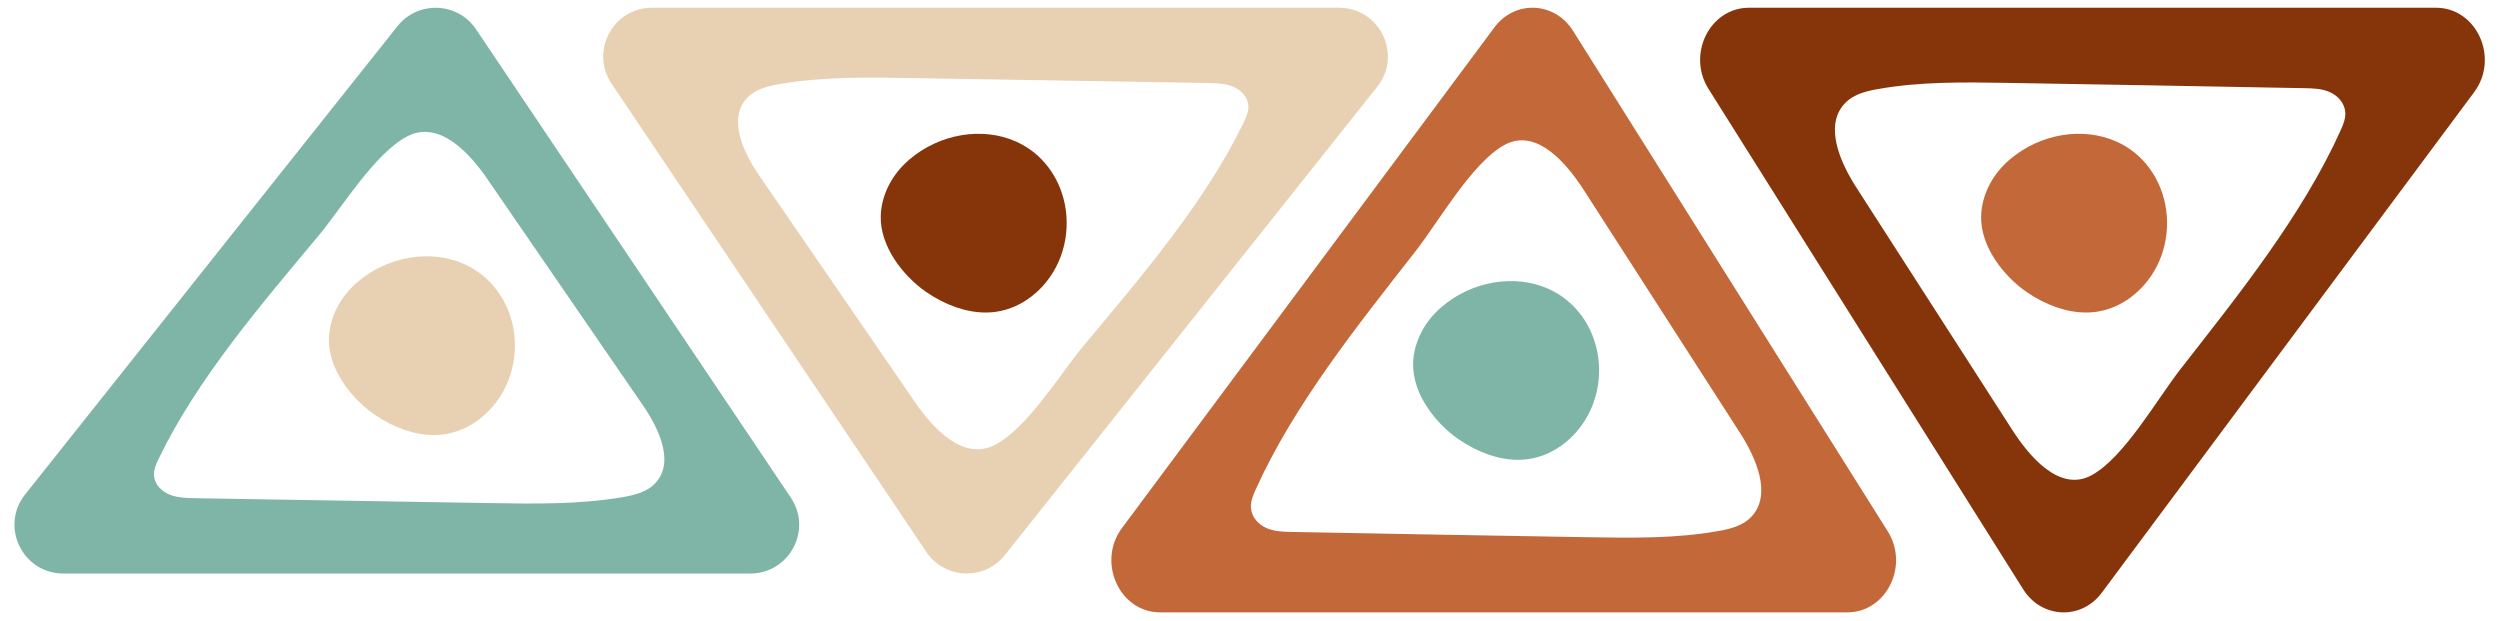
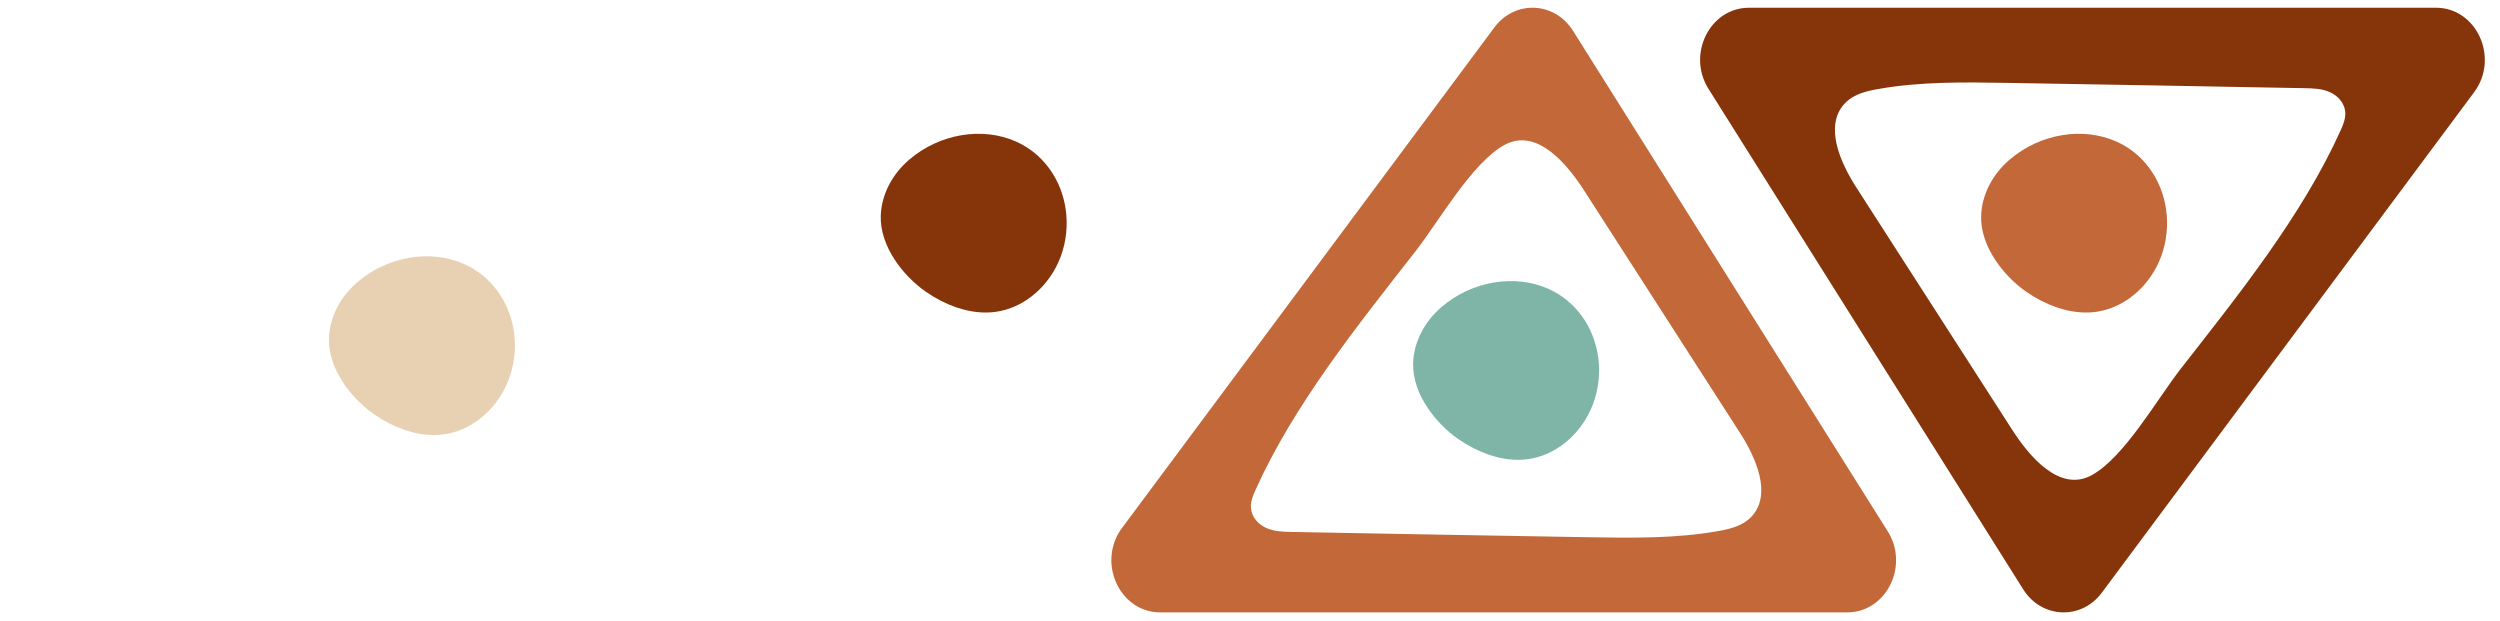
<svg xmlns="http://www.w3.org/2000/svg" height="85.9" preserveAspectRatio="xMidYMid meet" version="1.0" viewBox="27.1 157.1 345.9 85.9" width="345.9" zoomAndPan="magnify">
  <g id="change1_1">
    <path d="M95.85,197.26c-0.59-0.79-1.27-1.49-2.02-2.1c-0.75-0.6-1.58-1.11-2.47-1.51c-4.67-2.1-10.62-1.1-14.8,2.48 c-2.44,2.09-3.87,4.93-3.95,7.81c-0.11,4.18,3.07,8.28,6.26,10.49c2.72,1.87,5.59,2.86,8.26,2.86c0.66,0,1.31-0.06,1.94-0.19 c3.7-0.71,7.01-3.68,8.45-7.58C99.05,205.38,98.42,200.68,95.85,197.26z" fill="#e8d0b3" />
  </g>
  <g id="change2_1">
    <path d="M172.2,180.31c-0.59-0.79-1.27-1.49-2.02-2.1c-0.75-0.6-1.58-1.11-2.47-1.51c-4.67-2.1-10.62-1.1-14.8,2.48 c-2.44,2.09-3.87,4.93-3.95,7.81c-0.11,4.18,3.07,8.28,6.26,10.49c2.72,1.87,5.59,2.86,8.26,2.86c0.66,0,1.31-0.06,1.94-0.19 c3.7-0.71,7.01-3.68,8.45-7.58C175.39,188.43,174.76,183.73,172.2,180.31z" fill="#86340a" />
  </g>
  <g id="change3_2">
    <path d="M245.86,200.69c-0.59-0.79-1.27-1.49-2.02-2.1c-0.75-0.6-1.58-1.11-2.47-1.51c-4.67-2.1-10.62-1.1-14.8,2.48 c-2.44,2.09-3.87,4.93-3.95,7.81c-0.11,4.18,3.07,8.28,6.26,10.49c2.72,1.87,5.59,2.86,8.26,2.86c0.66,0,1.31-0.06,1.94-0.19 c3.7-0.71,7.01-3.68,8.45-7.58C249.06,208.81,248.42,204.1,245.86,200.69z" fill="#7eb5a6" />
  </g>
  <g id="change4_1">
    <path d="M324.45,180.31c-0.59-0.79-1.27-1.49-2.02-2.1c-0.75-0.6-1.58-1.11-2.47-1.51c-4.67-2.1-10.62-1.1-14.8,2.48 c-2.44,2.09-3.87,4.93-3.95,7.81c-0.11,4.18,3.07,8.28,6.26,10.49c2.72,1.87,5.59,2.86,8.26,2.86c0.66,0,1.31-0.06,1.94-0.19 c3.7-0.71,7.01-3.68,8.45-7.58C327.64,188.43,327.01,183.73,324.45,180.31z" fill="#c36839" />
  </g>
  <g id="change3_1">
-     <path d="M136.51,225.94l-43.54-64.78c-2.55-3.79-8.04-4.01-10.88-0.43l-51.51,64.78c-3.52,4.41-0.37,10.94,5.28,10.94 h95.05C136.32,236.45,139.53,230.42,136.51,225.94z M114.56,225.62c-0.48,0.12-0.97,0.21-1.45,0.29c-5.94,0.99-11.99,0.9-18.01,0.8 c-13.67-0.22-27.35-0.44-41.02-0.68c-1.18-0.02-2.4-0.05-3.5-0.49c-1.1-0.44-2.07-1.4-2.17-2.58c-0.07-0.81,0.26-1.59,0.61-2.32 c5.36-11.14,14.31-21.52,22.18-30.96c3.23-3.88,7.77-11.39,12.26-13.72c4.49-2.33,8.72,2.5,11.03,5.85 c7.19,10.46,14.38,20.93,21.58,31.39c2.24,3.26,4.41,7.93,1.67,10.78C116.91,224.86,115.76,225.32,114.56,225.62z" fill="#7eb5a6" />
-   </g>
+     </g>
  <g id="change1_2">
-     <path d="M111.72,168.68l43.54,64.78c2.55,3.79,8.04,4.01,10.88,0.43l51.51-64.78c3.52-4.41,0.37-10.94-5.28-10.94 h-95.05C111.92,158.17,108.7,164.2,111.72,168.68z M133.67,168.99c0.48-0.12,0.97-0.21,1.45-0.29c5.94-0.99,11.99-0.9,18.01-0.8 c13.67,0.22,27.35,0.44,41.02,0.68c1.18,0.02,2.4,0.05,3.5,0.49s2.07,1.4,2.17,2.58c0.07,0.81-0.26,1.59-0.61,2.32 c-5.36,11.14-14.31,21.52-22.18,30.96c-3.23,3.88-7.77,11.39-12.26,13.72c-4.49,2.33-8.72-2.5-11.03-5.85 c-7.19-10.46-14.38-20.93-21.58-31.39c-2.24-3.26-4.41-7.93-1.67-10.78C131.33,169.76,132.47,169.29,133.67,168.99z" fill="#e8d0b3" />
-   </g>
+     </g>
  <g id="change4_2">
    <path d="M288.28,230.6l-43.54-69.24c-2.55-4.05-8.04-4.29-10.88-0.46l-51.51,69.24c-3.52,4.72-0.37,11.69,5.28,11.69 h95.05C288.08,241.83,291.3,235.39,288.28,230.6z M266.33,230.26c-0.48,0.13-0.97,0.23-1.45,0.31c-5.94,1.06-11.99,0.96-18.01,0.86 c-13.67-0.23-27.35-0.47-41.02-0.73c-1.18-0.02-2.4-0.05-3.5-0.53c-1.1-0.47-2.07-1.5-2.17-2.76c-0.07-0.86,0.26-1.7,0.61-2.48 c5.36-11.91,14.31-23,22.18-33.09c3.23-4.14,7.77-12.18,12.26-14.67c4.49-2.49,8.72,2.67,11.03,6.26 c7.19,11.18,14.38,22.37,21.58,33.55c2.24,3.48,4.41,8.47,1.67,11.52C268.67,229.44,267.53,229.94,266.33,230.26z" fill="#c36839" />
  </g>
  <g id="change2_2">
    <path d="M263.49,169.4l43.54,69.24c2.55,4.05,8.04,4.29,10.88,0.46l51.51-69.24c3.52-4.72,0.37-11.69-5.28-11.69 h-95.05C263.68,158.17,260.47,164.61,263.49,169.4z M285.44,169.74c0.48-0.13,0.97-0.23,1.45-0.31c5.94-1.06,11.99-0.96,18.01-0.86 c13.67,0.23,27.35,0.47,41.02,0.73c1.18,0.02,2.4,0.05,3.5,0.53c1.1,0.47,2.07,1.5,2.17,2.76c0.07,0.86-0.26,1.7-0.61,2.48 c-5.36,11.91-14.31,23-22.18,33.09c-3.23,4.14-7.77,12.18-12.26,14.67c-4.49,2.49-8.72-2.67-11.03-6.26 c-7.19-11.18-14.38-22.37-21.58-33.55c-2.24-3.48-4.41-8.47-1.67-11.52C283.09,170.56,284.24,170.06,285.44,169.74z" fill="#86340a" />
  </g>
</svg>